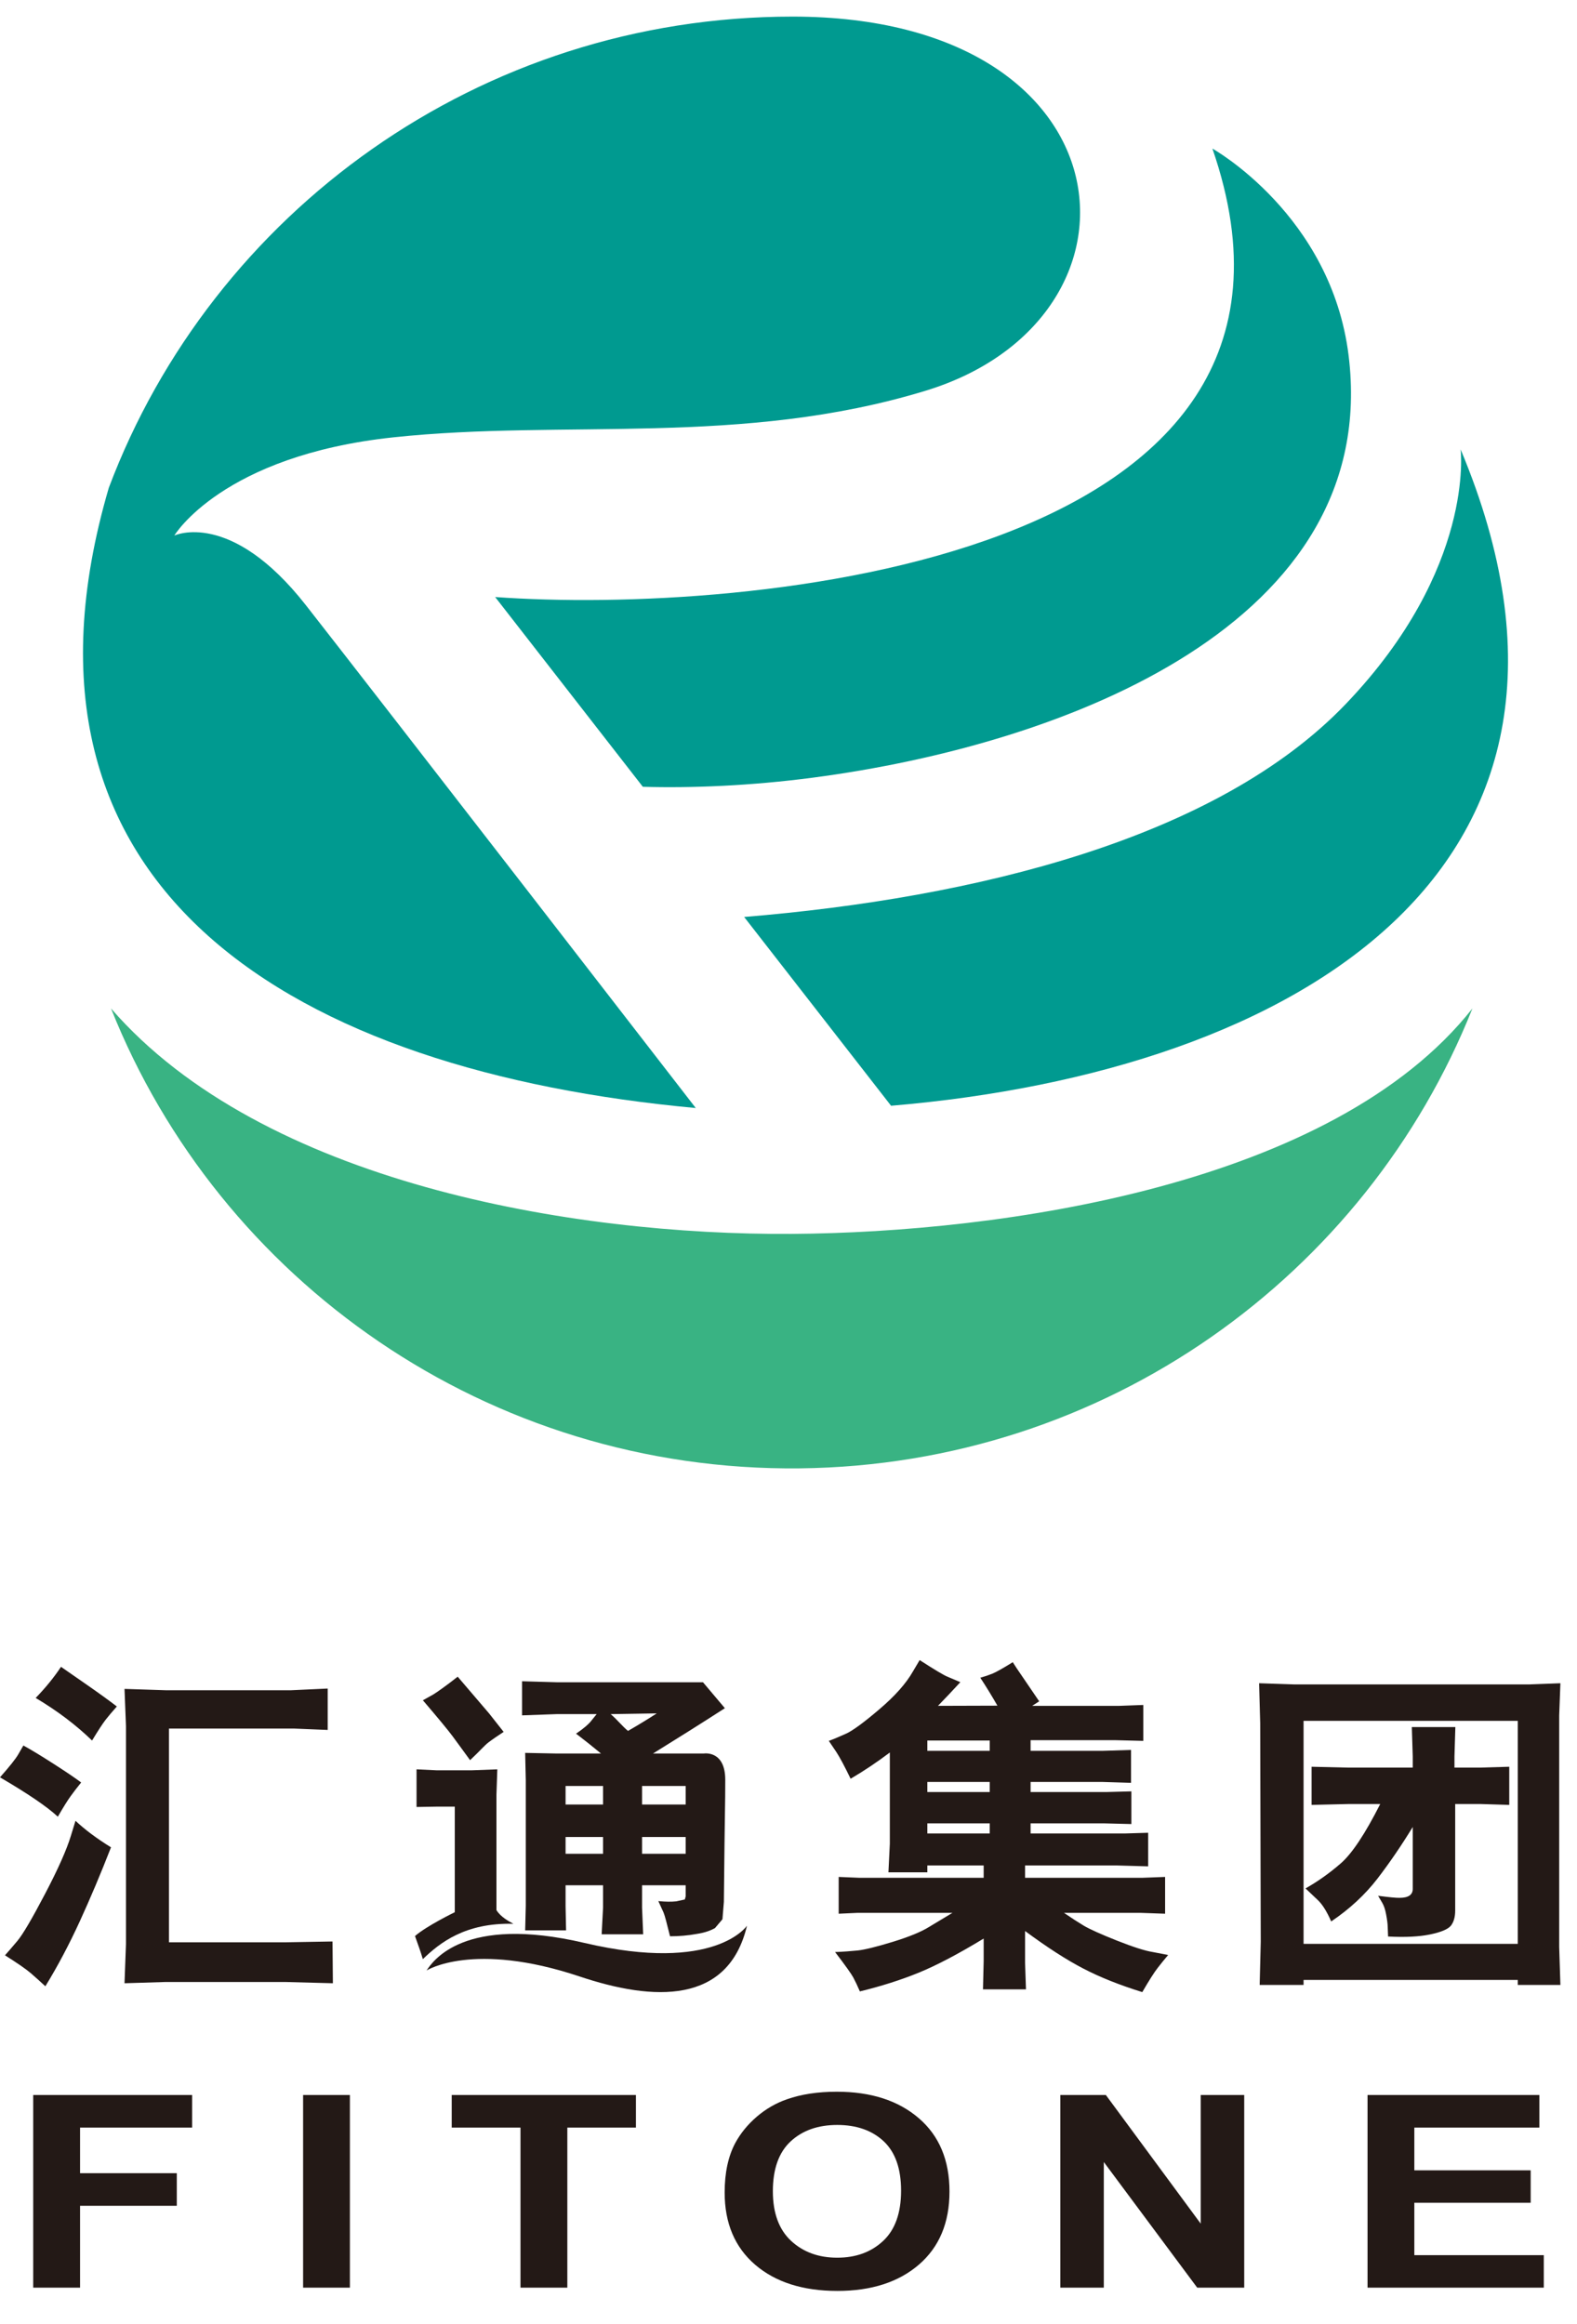
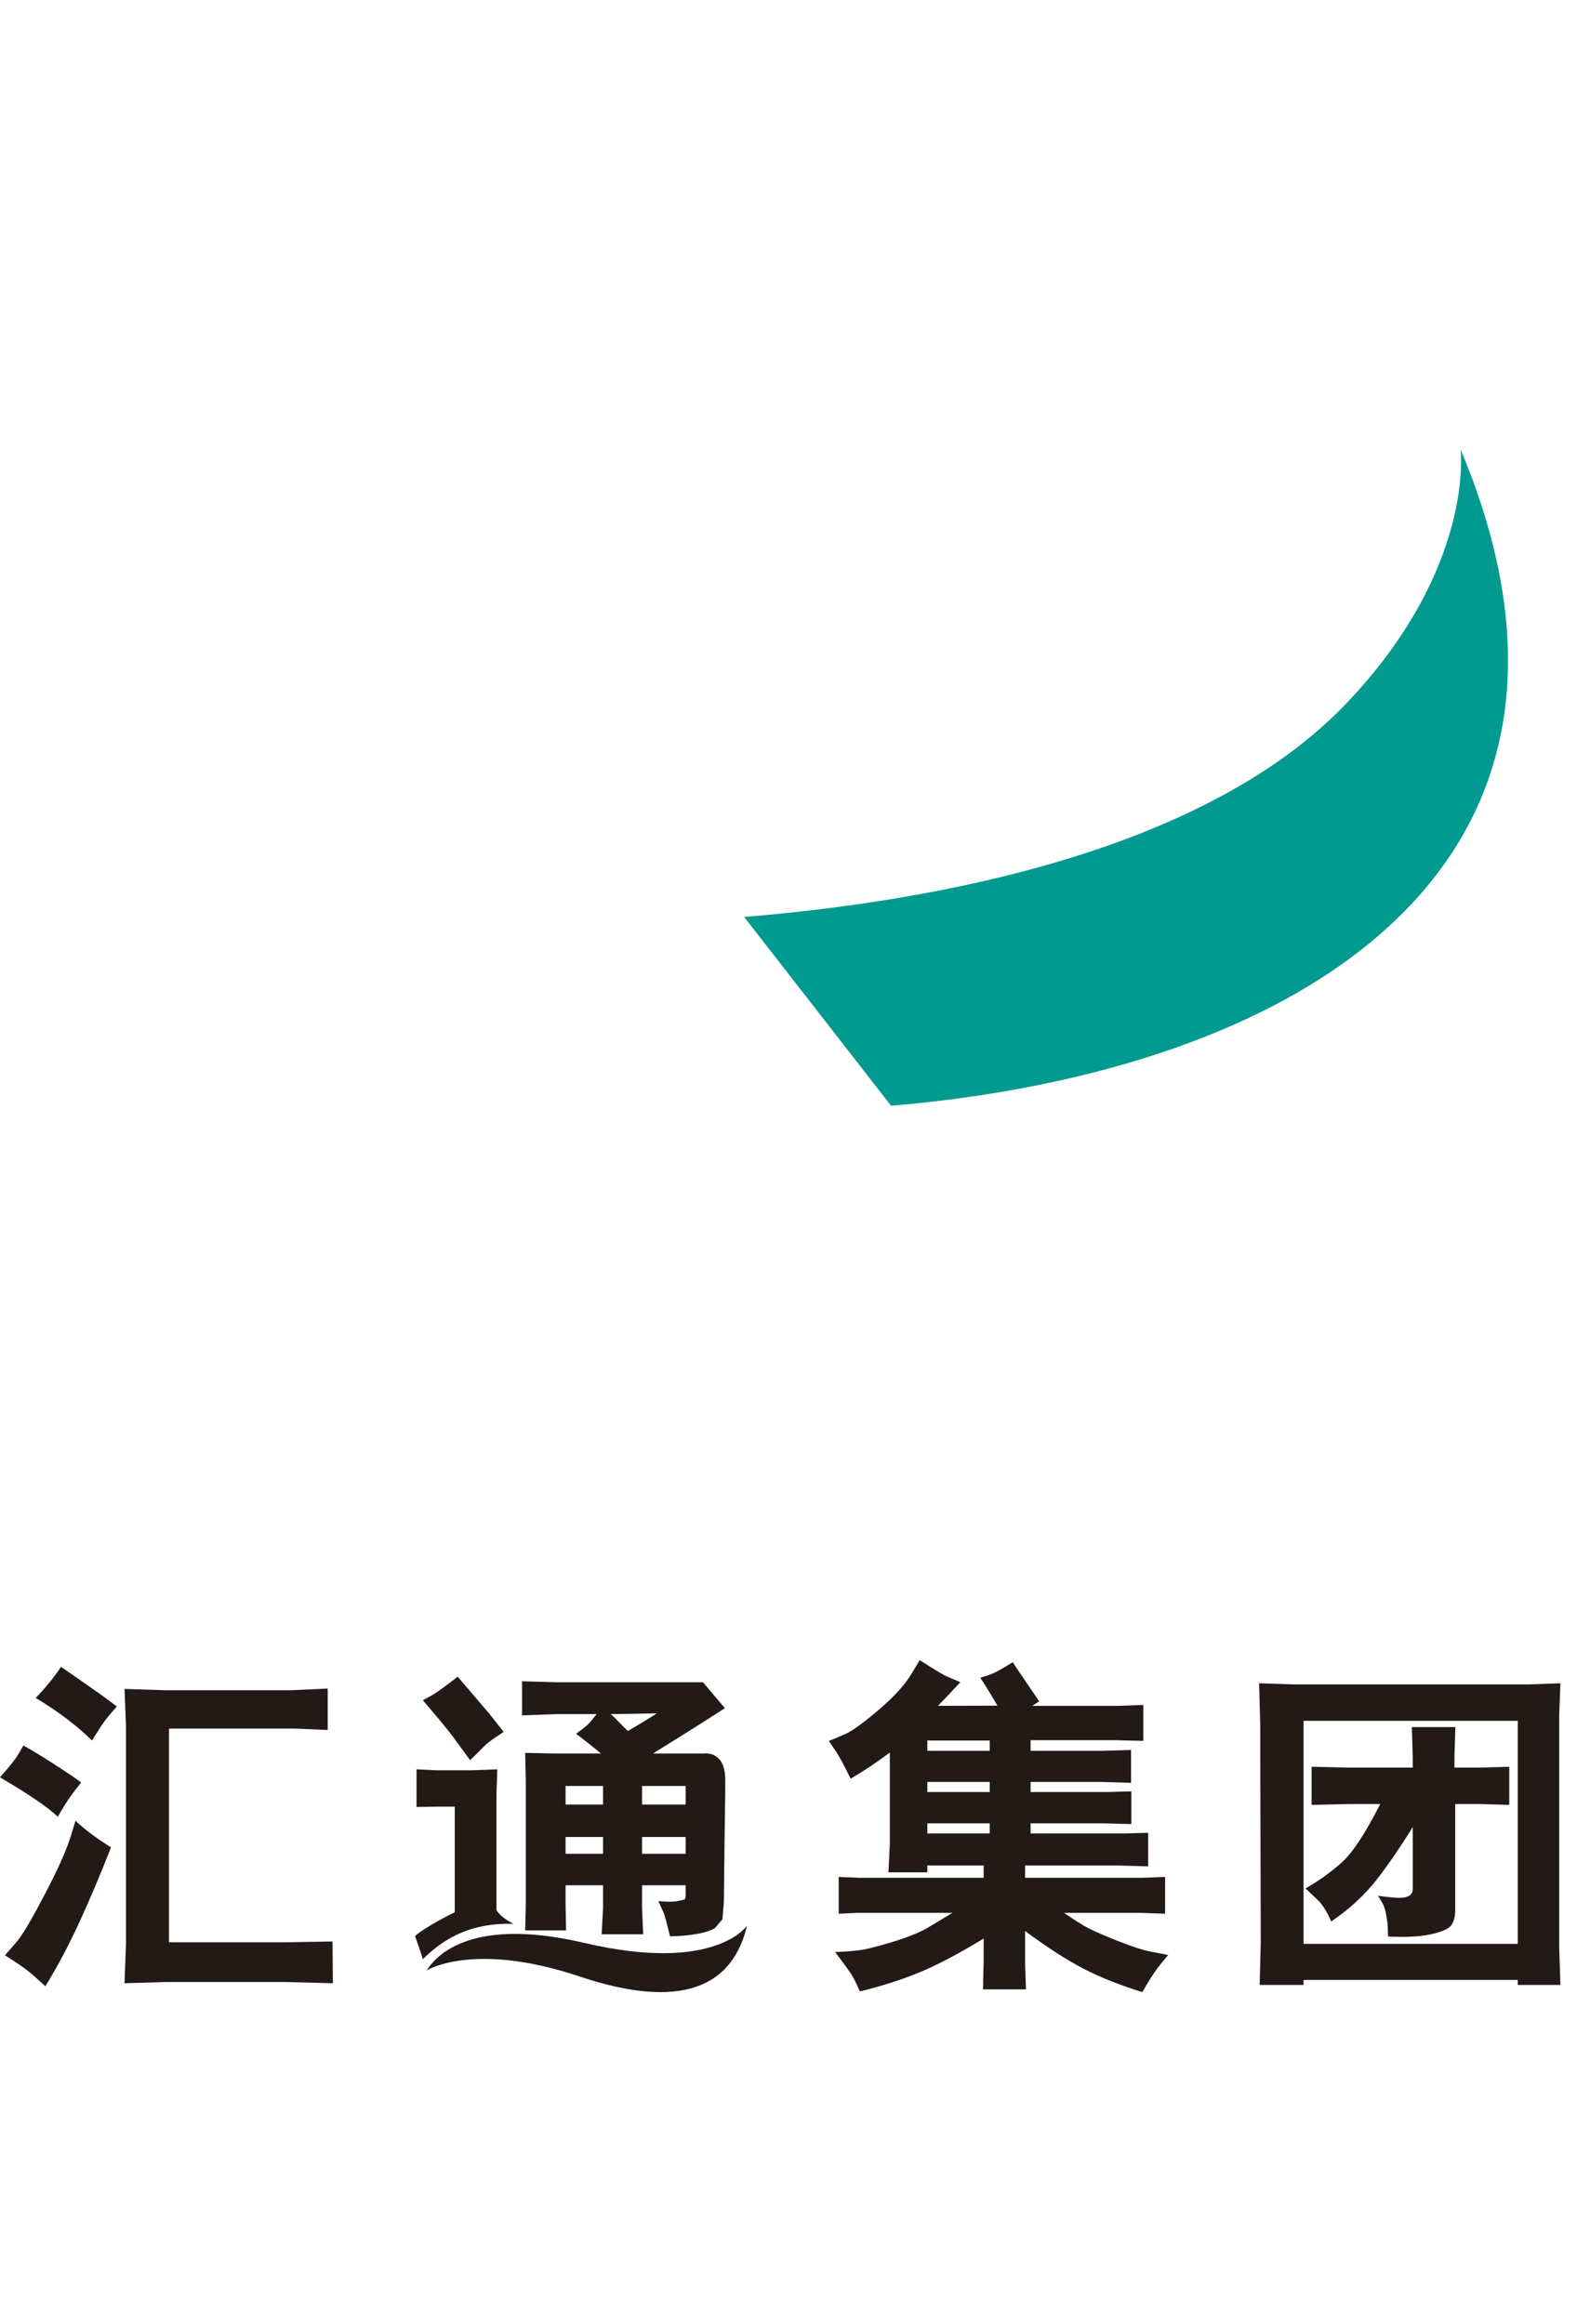
<svg xmlns="http://www.w3.org/2000/svg" width="95px" height="140px" viewBox="0 0 95 140" version="1.1">
  <title>logo</title>
  <desc>Created with Sketch.</desc>
  <g id="logo" stroke="none" stroke-width="1" fill="none" fill-rule="evenodd">
    <g id="编组" transform="translate(0, 1)">
      <path d="M0,106.062 C0.59,105.397 0.953,104.936 1.097,104.683 L1.408,104.145 C1.874,104.401 2.476,104.764 3.213,105.239 C3.954,105.714 4.511,106.09 4.889,106.372 C4.64,106.682 4.427,106.956 4.259,107.192 C4.086,107.427 3.826,107.843 3.484,108.434 C2.853,107.843 1.691,107.051 0,106.062 Z M0.301,116.783 C0.473,116.59 0.723,116.301 1.048,115.915 C1.375,115.524 1.929,114.581 2.714,113.082 C3.499,111.586 4.017,110.418 4.269,109.588 L4.548,108.68 C5.12,109.218 5.832,109.75 6.687,110.278 C6.071,111.861 5.443,113.346 4.805,114.739 C4.167,116.129 3.477,117.435 2.733,118.648 C2.432,118.367 2.138,118.106 1.856,117.86 C1.573,117.617 1.056,117.259 0.301,116.783 Z M2.149,101.28 C2.744,100.668 3.253,100.042 3.675,99.405 C3.899,99.563 4.402,99.912 5.186,100.454 C5.971,100.999 6.587,101.446 7.039,101.794 C6.767,102.097 6.544,102.364 6.364,102.593 C6.184,102.825 5.913,103.24 5.546,103.845 C4.592,102.92 3.463,102.062 2.149,101.28 Z M19.741,100.714 L19.741,103.208 L17.691,103.124 L10.178,103.124 L10.178,115.999 L17.218,115.999 L20.031,115.95 L20.053,118.466 L17.25,118.392 L9.922,118.392 L7.501,118.466 L7.589,116.094 L7.589,102.98 L7.501,100.735 L9.973,100.816 L17.541,100.816 L19.741,100.714 Z M55.401,99 C56.319,99.592 56.883,99.929 57.1,100.01 L57.852,100.33 C57.401,100.82 56.953,101.294 56.505,101.756 L60.085,101.745 C59.756,101.168 59.41,100.605 59.055,100.063 C59.319,99.989 59.561,99.905 59.784,99.817 C60.008,99.725 60.416,99.496 61.01,99.127 C61.197,99.419 61.34,99.637 61.439,99.775 L62.191,100.879 L62.602,101.484 L62.18,101.756 L67.436,101.756 L68.874,101.703 L68.874,103.867 L67.179,103.824 L62.084,103.824 L62.084,104.465 L66.435,104.465 L68.134,104.412 L68.134,106.393 L66.417,106.34 L62.084,106.34 L62.084,106.949 L66.618,106.949 L68.155,106.907 L68.155,108.877 L66.512,108.835 L62.084,108.835 L62.084,109.444 L67.748,109.444 L69.167,109.401 L69.167,111.425 L67.308,111.372 L61.751,111.372 L61.751,112.114 L68.801,112.114 L70.187,112.062 L70.187,114.278 L68.694,114.225 L64.095,114.225 C64.546,114.535 64.95,114.795 65.301,115.007 C65.658,115.214 66.318,115.514 67.286,115.897 C68.254,116.28 68.973,116.512 69.446,116.586 L70.371,116.763 C70.154,117.016 69.945,117.279 69.736,117.547 C69.527,117.815 69.219,118.3 68.812,119 C67.444,118.574 66.259,118.103 65.262,117.582 C64.26,117.065 63.09,116.309 61.751,115.32 L61.751,117.238 L61.806,118.835 L59.216,118.835 L59.257,117.135 L59.257,115.774 C57.716,116.71 56.414,117.392 55.347,117.829 C54.279,118.265 53.097,118.642 51.799,118.958 C51.657,118.627 51.528,118.353 51.407,118.127 C51.289,117.906 50.923,117.392 50.306,116.586 C50.794,116.569 51.249,116.534 51.671,116.492 C52.093,116.446 52.797,116.273 53.784,115.971 C54.767,115.668 55.497,115.369 55.969,115.073 L57.378,114.225 L51.671,114.225 L50.523,114.278 L50.523,112.062 L51.777,112.114 L59.257,112.114 L59.257,111.372 L55.864,111.372 L55.864,111.783 L53.52,111.783 L53.604,110.063 L53.604,104.567 C52.837,105.144 52.053,105.672 51.242,106.147 C50.868,105.376 50.581,104.841 50.383,104.539 L49.929,103.867 C50.226,103.758 50.571,103.61 50.973,103.43 C51.373,103.247 52.041,102.758 52.976,101.96 C53.912,101.164 54.583,100.408 54.99,99.694 L55.401,99 Z M59.623,103.845 L55.864,103.845 L55.864,104.465 L59.623,104.465 L59.623,103.845 Z M55.864,106.949 L59.623,106.949 L59.623,106.34 L55.864,106.34 L55.864,106.949 Z M55.864,108.835 L55.864,109.444 L59.623,109.444 L59.623,108.835 L55.864,108.835 Z M78.645,112.754 C79.39,112.333 80.098,111.829 80.773,111.242 C81.448,110.654 82.237,109.465 83.146,107.67 L81.246,107.67 L79.012,107.723 L79.012,105.425 L81.139,105.475 L85.105,105.475 L85.105,104.806 L85.05,103.033 L87.672,103.033 L87.618,104.806 L87.618,105.475 L89.188,105.475 L90.919,105.425 L90.919,107.723 L89.188,107.67 L87.662,107.67 L87.662,114.091 C87.662,114.479 87.574,114.778 87.405,114.996 C87.233,115.211 86.81,115.39 86.146,115.527 C85.479,115.665 84.639,115.703 83.619,115.651 C83.612,115.464 83.605,115.274 83.597,115.077 C83.594,114.884 83.56,114.63 83.502,114.324 C83.447,114.018 83.366,113.786 83.267,113.62 L83.018,113.198 C83.693,113.286 84.122,113.328 84.309,113.321 C84.837,113.321 85.105,113.142 85.105,112.783 L85.105,109.053 C84.43,110.158 83.722,111.196 82.977,112.167 C82.229,113.135 81.305,113.993 80.193,114.743 C79.922,114.124 79.643,113.687 79.364,113.434 L78.645,112.754 Z M75.85,100.394 L77.937,100.464 L92.155,100.464 L94,100.394 L93.927,102.333 L93.927,116.287 L94,118.567 L91.433,118.567 L91.433,118.268 L78.528,118.268 L78.528,118.567 L75.884,118.567 L75.949,115.971 L75.916,102.804 L75.85,100.394 Z M78.528,116.094 L91.433,116.094 L91.433,102.66 L78.528,102.66 L78.528,116.094 Z" id="Fill-1" fill="#231916" />
-       <path d="M2,136.803 L2,125.197 L11.574,125.197 L11.574,127.161 L4.822,127.161 L4.822,129.907 L10.651,129.907 L10.651,131.872 L4.822,131.872 L4.822,136.803 L2,136.803 Z M18.259,136.803 L18.259,125.197 L21.078,125.197 L21.078,136.803 L18.259,136.803 Z M31.355,136.803 L31.355,127.161 L27.212,127.161 L27.212,125.197 L38.309,125.197 L38.309,127.161 L34.177,127.161 L34.177,136.803 L31.355,136.803 Z M43.654,131.072 C43.654,129.888 43.865,128.896 44.291,128.094 C44.61,127.505 45.043,126.973 45.592,126.502 C46.141,126.034 46.742,125.686 47.396,125.459 C48.268,125.151 49.269,125 50.407,125 C52.465,125 54.11,125.53 55.345,126.592 C56.581,127.651 57.198,129.126 57.198,131.015 C57.198,132.89 56.584,134.355 55.358,135.414 C54.132,136.47 52.494,137 50.446,137 C48.368,137 46.716,136.473 45.491,135.422 C44.265,134.368 43.654,132.917 43.654,131.072 Z M46.558,130.993 C46.558,132.306 46.925,133.304 47.653,133.981 C48.385,134.66 49.311,134.998 50.436,134.998 C51.558,134.998 52.481,134.663 53.202,133.987 C53.921,133.314 54.282,132.306 54.282,130.961 C54.282,129.632 53.931,128.639 53.232,127.983 C52.53,127.329 51.597,127.002 50.436,127.002 C49.272,127.002 48.335,127.335 47.624,127.996 C46.915,128.658 46.558,129.656 46.558,130.993 Z M63.874,136.803 L63.874,125.197 L66.617,125.197 L72.332,132.947 L72.332,125.197 L74.953,125.197 L74.953,136.803 L72.121,136.803 L66.494,129.234 L66.494,136.803 L63.874,136.803 Z M82.382,136.803 L82.382,125.197 L92.734,125.197 L92.734,127.161 L85.201,127.161 L85.201,129.734 L92.21,129.734 L92.21,131.688 L85.201,131.688 L85.201,134.846 L93,134.846 L93,136.803 L82.382,136.803 Z" id="Fill-2" fill="#231916" />
      <g transform="translate(25, 100)" fill="#231916">
        <path d="M3.318,5.029 C3.909,4.471 4.202,4.129 4.415,3.966 C4.629,3.801 4.988,3.556 5.34,3.325 L4.461,2.21 C4.332,2.061 3.7,1.325 2.572,0 C1.902,0.528 1.333,0.93 1.115,1.063 L0.475,1.421 C1.385,2.484 1.988,3.214 2.269,3.593 C2.572,4.01 2.917,4.471 3.318,5.029" id="Fill-3" />
        <path d="M10.944,2.254 L10.558,2.731 C10.457,2.842 10.236,3.073 9.7,3.43 C10.206,3.817 10.704,4.211 11.206,4.628 L8.539,4.628 L6.636,4.59 L6.674,6.242 L6.674,13.793 L6.636,15.281 L9.101,15.281 L9.071,13.815 L9.071,12.565 L11.329,12.565 L11.329,13.912 L11.244,15.518 L13.745,15.518 L13.678,13.912 L13.678,12.565 L16.307,12.565 L16.307,13.227 L16.255,13.42 L15.738,13.532 C15.438,13.562 15.139,13.562 14.659,13.518 L14.974,14.209 C15.056,14.41 15.165,14.841 15.363,15.637 C15.899,15.637 16.428,15.593 16.967,15.496 C17.498,15.415 17.82,15.281 18.068,15.147 L18.521,14.611 L18.607,13.562 C18.667,7.498 18.69,7.863 18.69,6.212 C18.69,4.412 17.4,4.628 17.4,4.628 L14.337,4.628 C15.738,3.757 17.184,2.857 18.667,1.897 L17.348,0.335 L8.539,0.335 L6.449,0.275 L6.449,2.329 L8.539,2.254 L10.944,2.254 Z M11.329,10.668 L9.071,10.668 L9.071,9.657 L11.329,9.657 L11.329,10.668 Z M16.307,10.668 L13.678,10.668 L13.678,9.657 L16.307,9.657 L16.307,10.668 Z M16.307,6.584 L16.307,7.7 L13.678,7.7 L13.678,6.584 L16.307,6.584 Z M14.562,2.21 C14.098,2.515 13.352,2.968 12.831,3.266 C12.509,3.006 12.176,2.582 11.786,2.254 L14.562,2.21 Z M11.329,7.7 L9.071,7.7 L9.071,6.584 L11.329,6.584 L11.329,7.7 Z" id="Fill-4" />
        <path d="M0,15.623 C0.472,16.939 0.366,16.694 0.472,17.014 C1.498,16.025 3.026,14.812 5.928,14.885 C5.625,14.722 5.153,14.462 4.907,14.061 L4.907,7.104 L4.959,5.58 L3.393,5.639 L1.322,5.639 L0.093,5.58 L0.093,7.848 L1.322,7.827 L2.396,7.827 L2.396,14.187 C2.396,14.187 0.696,15.013 0,15.623" id="Fill-5" />
        <path d="M10.213,16.039 C2.898,14.321 1.06,17.163 0.696,17.698 C0.696,17.698 3.49,15.912 9.91,18.056 C14.39,19.559 18.873,19.744 20,14.998 C20,14.998 18.09,17.884 10.213,16.039" id="Fill-6" />
      </g>
      <g transform="translate(5, 0)">
-         <path d="M1.556,28.379 C7.807,11.801 23.889,0 42.745,0 C63.325,0 65.007,18.195 50.749,22.54 C39.675,25.915 29.029,24.244 18.7,25.344 C8.372,26.444 5.5,31.262 5.5,31.262 C5.5,31.262 8.881,29.652 13.43,35.46 C17.98,41.267 36.914,65.745 36.914,65.745 C12.924,63.534 -5.601,52.79 1.556,28.379" id="Fill-7" fill="#009A90" />
        <path d="M39.828,54.236 L48.679,65.608 C73.128,63.545 93.561,51.291 82.989,26.068 C82.989,26.068 83.876,33.239 76.088,41.389 C68.301,49.541 53.702,53.094 39.828,54.236" id="Fill-8" fill="#009A90" />
-         <path d="M24.829,34.964 L33.725,46.394 C36.68,46.48 40.239,46.333 43.947,45.847 C59.321,43.83 78.22,36.481 76.242,20.421 C75.198,11.942 68.036,7.95 68.036,7.95 C76.681,32.921 39.792,36.044 24.829,34.964" id="Fill-9" fill="#009A90" />
-         <path d="M43.189,87.45 C24.395,87.659 8.217,76.144 1.687,59.745 C10.801,70.256 29.496,73.414 42.694,73.327 C55.343,73.245 75.29,70.407 83.701,59.745 C77.302,75.804 61.633,87.244 43.189,87.45" id="Fill-10" fill="#39B383" />
      </g>
    </g>
  </g>
</svg>